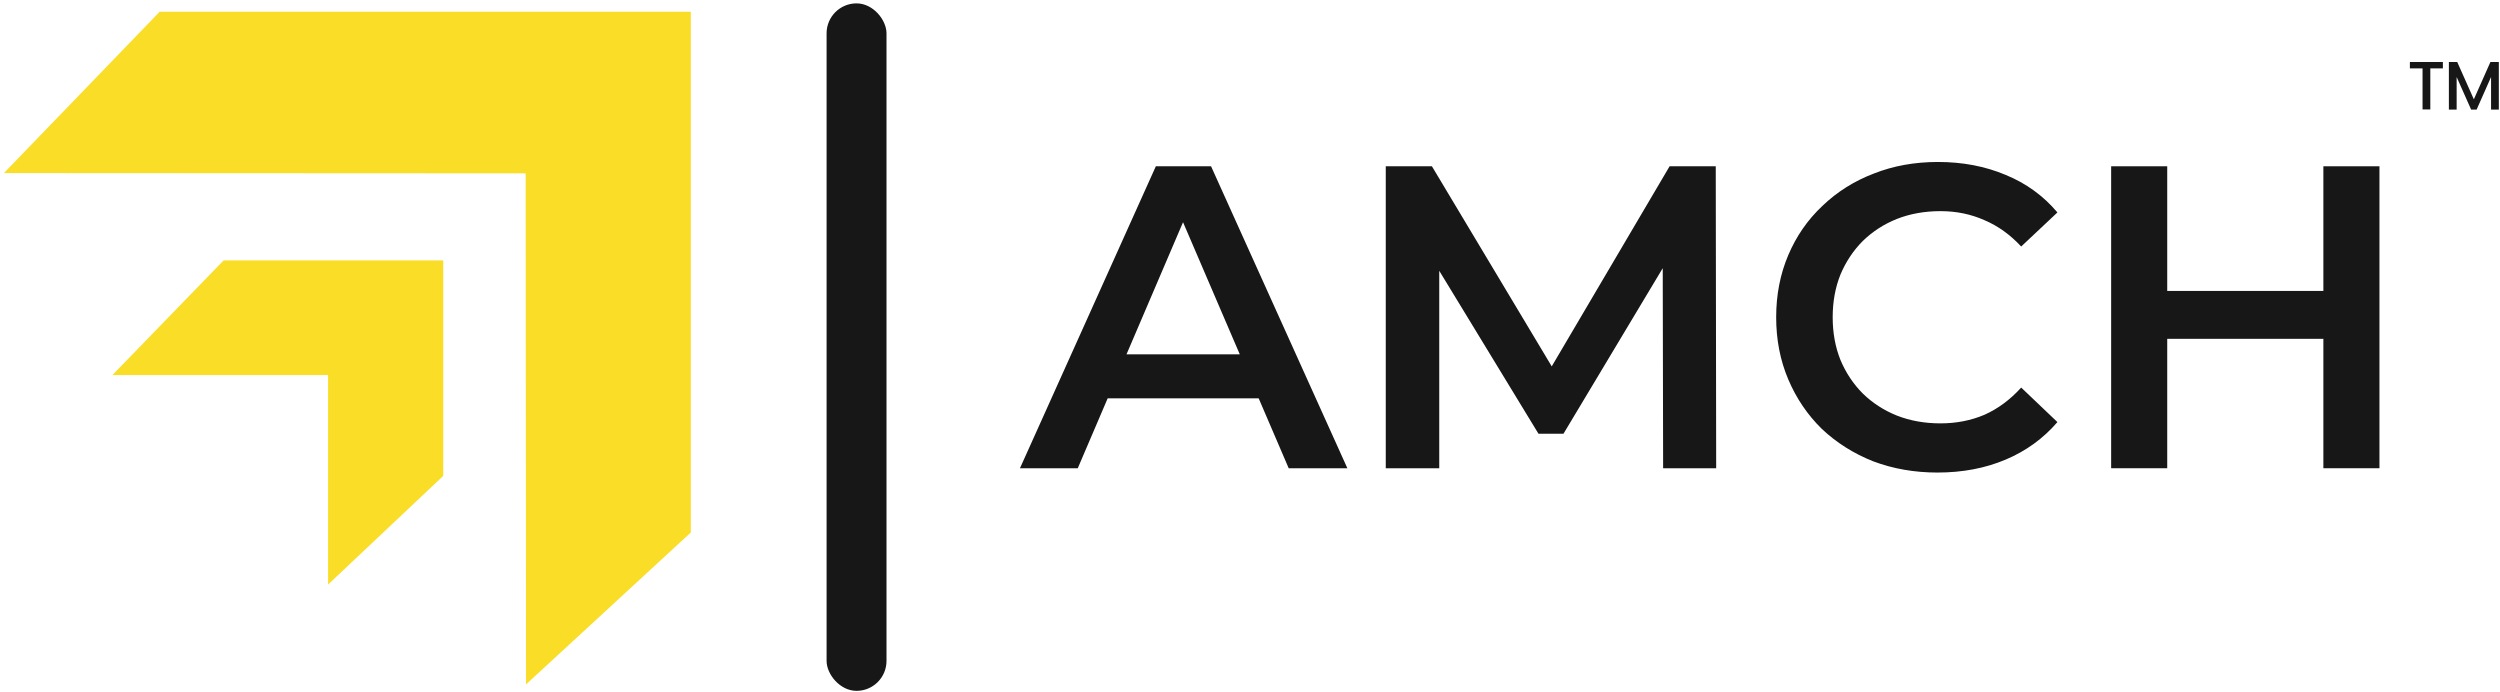
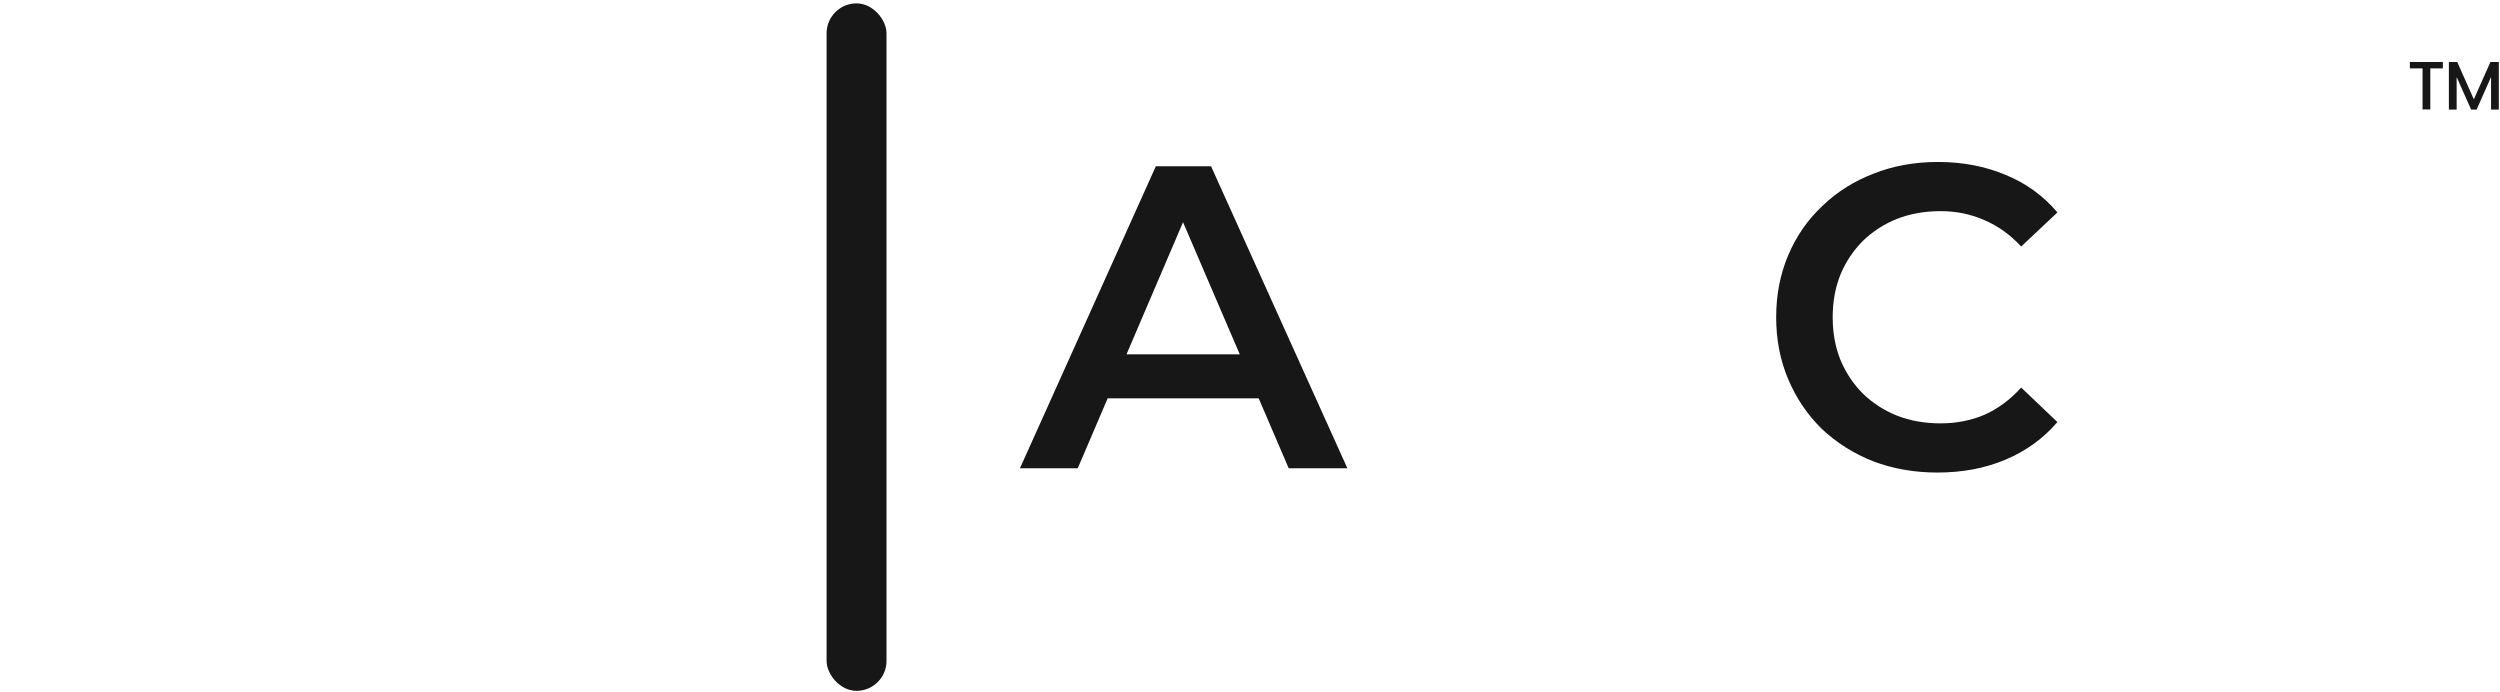
<svg xmlns="http://www.w3.org/2000/svg" width="491" height="136" viewBox="0 0 491 136" fill="none">
-   <path d="M64.437 114.8V73.66H22.08L43.922 51.138H87.056V93.459L64.437 114.8Z" fill="#F9DD26" />
-   <path d="M103.314 134.411L135.67 104.585V2.307H31.361L0.769 33.99L103.239 34.047L103.314 134.411Z" fill="#F9DD26" />
  <rect x="162.341" y="0.662" width="11.769" height="135.021" rx="5.885" fill="#171717" />
  <path d="M200.32 91.961L227.007 32.658H237.851L264.622 91.961H253.1L230.141 38.503H234.547L211.673 91.961H200.32ZM212.604 78.236L215.57 69.595H247.593L250.558 78.236H212.604Z" fill="#171717" />
-   <path d="M272.164 91.961V32.658H281.228L307.152 75.949H302.408L327.908 32.658H336.973L337.058 91.961H326.638L326.553 49.008H328.756L307.068 85.183H302.154L280.127 49.008H282.669V91.961H272.164Z" fill="#171717" />
  <path d="M380.525 92.808C376.007 92.808 371.799 92.074 367.902 90.605C364.062 89.08 360.701 86.962 357.821 84.251C354.997 81.484 352.794 78.236 351.213 74.509C349.631 70.781 348.84 66.715 348.84 62.309C348.84 57.904 349.631 53.837 351.213 50.11C352.794 46.382 355.025 43.163 357.905 40.452C360.786 37.684 364.146 35.566 367.987 34.098C371.827 32.573 376.035 31.811 380.61 31.811C385.467 31.811 389.901 32.658 393.911 34.352C397.921 35.99 401.309 38.447 404.077 41.723L396.961 48.415C394.814 46.1 392.414 44.377 389.76 43.248C387.105 42.062 384.225 41.468 381.118 41.468C378.012 41.468 375.16 41.977 372.562 42.993C370.02 44.01 367.789 45.45 365.869 47.314C364.005 49.178 362.537 51.38 361.464 53.922C360.447 56.464 359.939 59.259 359.939 62.309C359.939 65.359 360.447 68.155 361.464 70.696C362.537 73.238 364.005 75.441 365.869 77.304C367.789 79.168 370.02 80.608 372.562 81.625C375.16 82.642 378.012 83.15 381.118 83.15C384.225 83.15 387.105 82.585 389.76 81.456C392.414 80.269 394.814 78.49 396.961 76.118L404.077 82.896C401.309 86.115 397.921 88.572 393.911 90.266C389.901 91.961 385.439 92.808 380.525 92.808Z" fill="#171717" />
-   <path d="M456.311 32.658H467.325V91.961H456.311V32.658ZM425.643 91.961H414.63V32.658H425.643V91.961ZM457.158 66.545H424.711V57.141H457.158V66.545Z" fill="#171717" />
  <path d="M479.784 12.177V13.431H477.314V21.494H475.789V13.431H473.3V12.177H479.784Z" fill="#171717" />
  <path d="M490.769 12.177V21.521H489.244V15.125L486.408 21.521H485.329L482.485 15.125V21.521H480.959V12.177H482.6L485.864 19.505L489.119 12.177H490.769Z" fill="#171717" />
</svg>